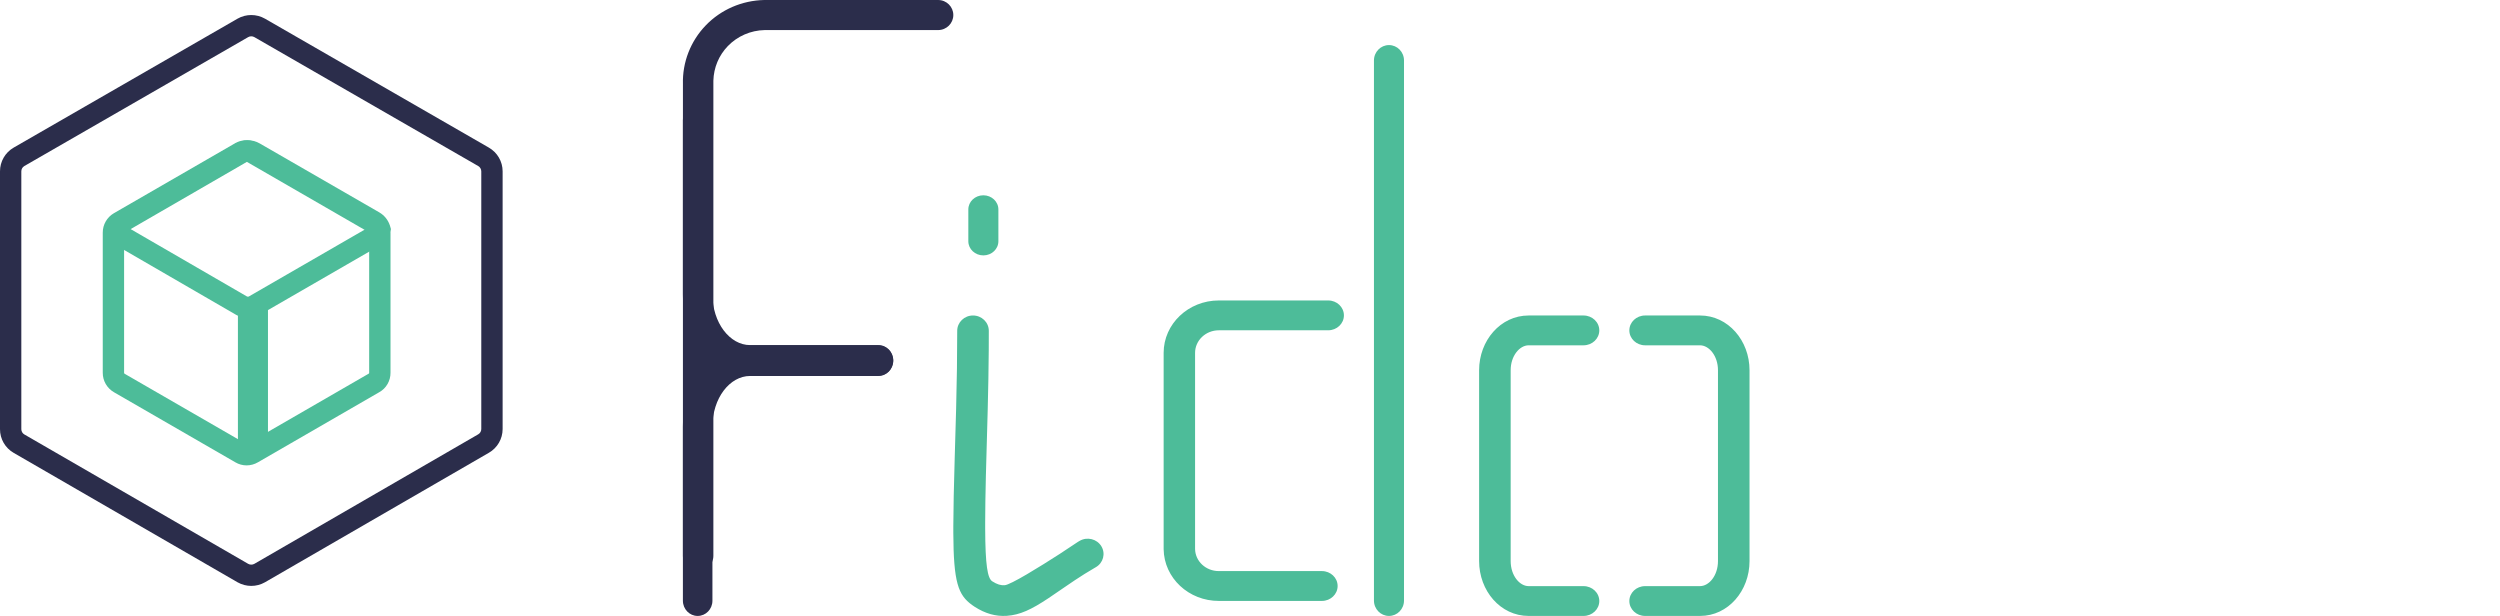
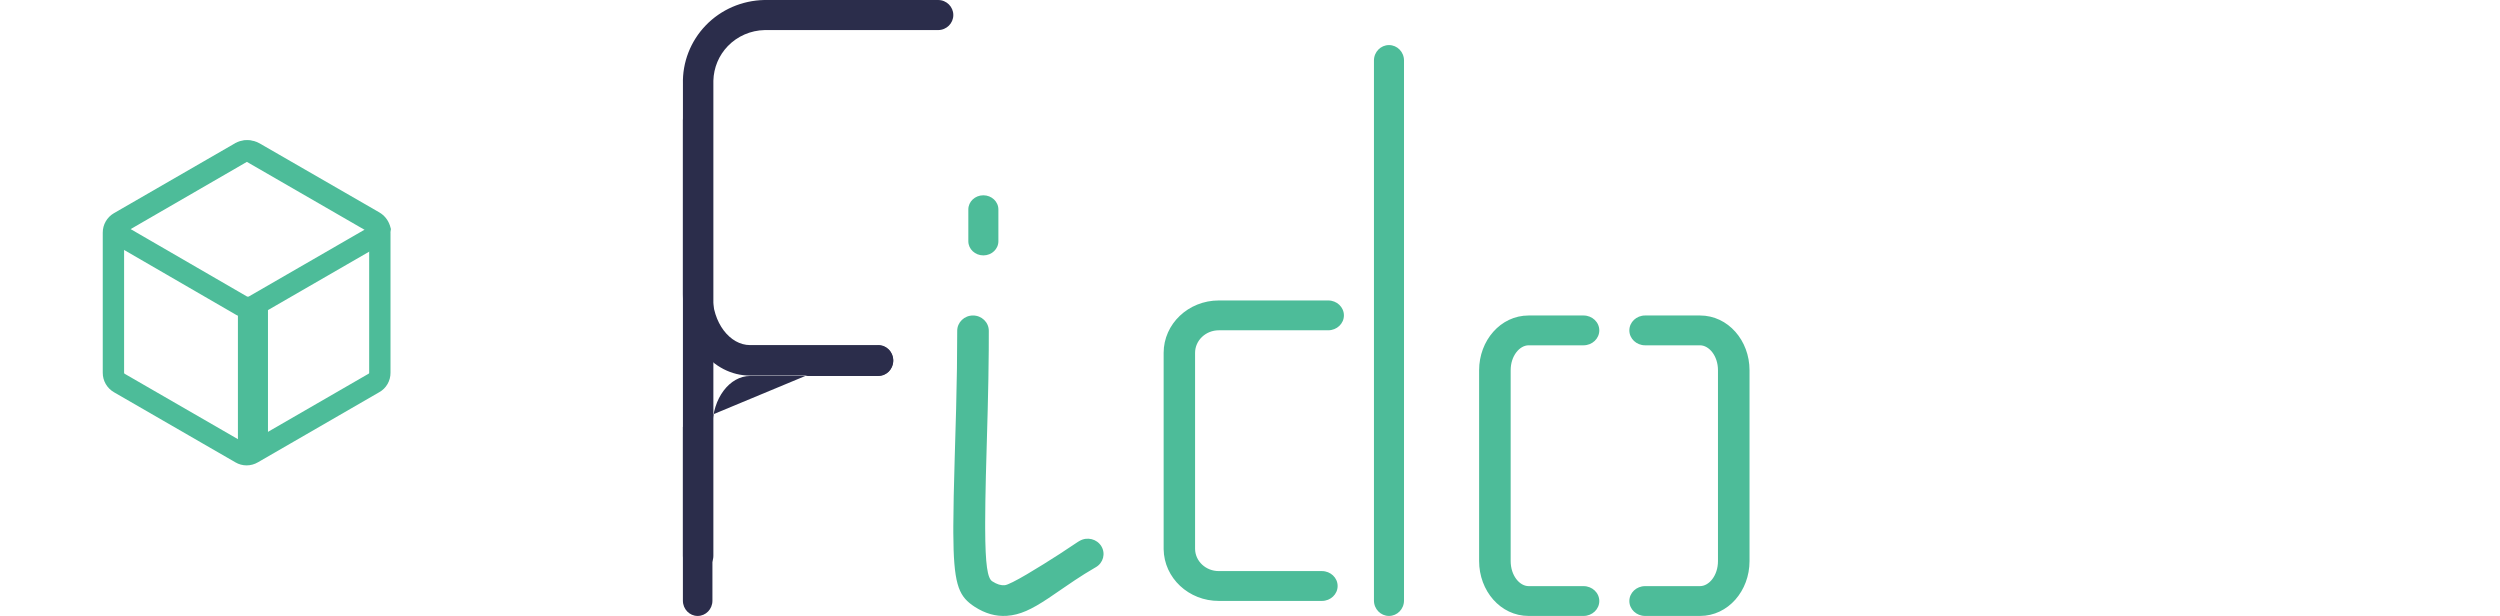
<svg xmlns="http://www.w3.org/2000/svg" width="138" height="34" viewBox="0 0 138 34">
  <g fill="none" fill-rule="evenodd">
-     <rect width="138" height="34" fill="#FFF" />
    <g fill-rule="nonzero">
      <g transform="translate(0 .83)">
-         <path fill="#2B2D4B" d="M13.115,0.199 L0.755,7.318 C0.285,7.589 -0.003,8.091 2.78544388e-05,8.632 L2.78544388e-05,22.858 C-0.003,23.396 0.285,23.898 0.755,24.168 L13.111,31.311 C13.583,31.579 14.156,31.579 14.624,31.313 L26.986,24.163 C27.454,23.895 27.745,23.395 27.745,22.853 L27.745,8.628 C27.745,8.087 27.454,7.587 26.983,7.317 L14.627,0.201 C14.156,-0.067 13.583,-0.067 13.115,0.199 Z M14.042,1.22 L26.396,8.335 C26.503,8.396 26.567,8.508 26.567,8.628 L26.567,22.853 C26.567,22.974 26.503,23.085 26.397,23.145 L14.038,30.295 C13.935,30.353 13.804,30.353 13.698,30.293 L1.345,23.152 C1.24,23.092 1.177,22.981 1.177,22.862 L1.177,8.628 C1.177,8.505 1.24,8.395 1.344,8.335 L13.698,1.22 C13.804,1.159 13.935,1.159 14.042,1.22 Z" />
        <path fill="#4DBC99" d="M13.012,7.057 L6.289,10.938 C5.905,11.16 5.669,11.571 5.672,12.015 L5.672,19.747 C5.669,20.187 5.905,20.598 6.289,20.82 L12.994,24.691 C13.375,24.916 13.853,24.916 14.239,24.688 L20.934,20.82 C21.319,20.608 21.561,20.191 21.556,19.74 L21.556,12.036 C21.561,11.593 21.319,11.176 20.924,10.958 L14.229,7.093 C13.877,6.868 13.404,6.849 13.012,7.057 Z M13.568,8.095 L13.583,8.091 L13.601,8.092 C13.606,8.093 13.612,8.095 13.617,8.099 L20.345,11.983 C20.369,11.997 20.378,12.012 20.378,12.03 L20.378,19.747 C20.378,19.771 20.369,19.787 20.354,19.795 L13.645,23.671 C13.624,23.683 13.604,23.683 13.588,23.674 L6.879,19.801 C6.861,19.79 6.85,19.772 6.85,19.751 L6.85,12.011 L6.854,11.988 C6.858,11.975 6.867,11.964 6.879,11.958 L13.568,8.095 Z" />
        <path fill="#4DBC99" d="M13.033,7.089 L6.458,10.892 C6.169,11.064 5.959,11.333 5.866,11.649 L5.817,11.814 L5.864,11.979 C5.956,12.299 6.168,12.571 6.456,12.739 L13.035,16.55 C13.437,16.784 13.935,16.784 14.338,16.549 L20.934,12.741 C21.223,12.578 21.44,12.303 21.533,11.979 L21.58,11.814 L21.532,11.649 C21.437,11.329 21.222,11.057 20.933,10.891 L14.336,7.087 C13.935,6.854 13.437,6.854 13.033,7.089 Z M13.745,8.106 L20.18,11.816 L13.747,15.53 L13.717,15.543 C13.686,15.552 13.654,15.548 13.626,15.532 L7.211,11.816 L13.626,8.106 C13.663,8.085 13.708,8.085 13.745,8.106 Z" />
        <path fill="#4DBC99" d="M13.962,15.756 C14.42,15.756 14.792,16.003 14.792,16.307 L14.792,23.498 C14.792,23.802 14.42,24.049 13.962,24.049 C13.504,24.049 13.133,23.802 13.133,23.498 L13.133,16.307 C13.133,16.003 13.504,15.756 13.962,15.756 Z" />
      </g>
      <g transform="translate(37.696)">
        <path fill="#2B2D4B" d="M14.087,0 C14.551,0 14.927,0.372 14.927,0.83 C14.927,1.288 14.551,1.66 14.087,1.66 L4.512,1.66 C3.742,1.676 3.01,1.995 2.478,2.546 C1.985,3.058 1.702,3.731 1.682,4.452 L1.682,30.682 C1.682,31.141 1.306,31.512 0.842,31.512 C0.378,31.512 0.001,31.141 0.001,30.682 L0.002,4.642 C-0.032,3.439 0.422,2.273 1.262,1.401 C2.102,0.53 3.259,0.026 4.494,0 L14.087,0 Z" />
        <path fill="#2B2D4B" d="M0.815,5.805 C1.265,5.805 1.63,6.182 1.63,6.646 L1.63,16.232 C1.63,17.827 2.596,19.049 3.707,19.049 L10.795,19.049 C11.245,19.049 11.61,19.426 11.61,19.89 C11.61,20.355 11.245,20.732 10.795,20.732 L3.707,20.732 C1.614,20.732 0,18.69 0,16.232 L0,6.646 C0,6.182 0.365,5.805 0.815,5.805 Z" />
-         <path fill="#2B2D4B" d="M10.795,19.073 C11.245,19.073 11.61,19.449 11.61,19.913 C11.61,20.377 11.245,20.754 10.795,20.754 L3.707,20.754 C2.594,20.754 1.63,21.969 1.63,23.567 L1.63,33.16 C1.63,33.624 1.265,34 0.815,34 C0.365,34 0,33.624 0,33.16 L0,23.567 C0,21.107 1.612,19.073 3.707,19.073 L10.795,19.073 Z" />
+         <path fill="#2B2D4B" d="M10.795,19.073 C11.245,19.073 11.61,19.449 11.61,19.913 C11.61,20.377 11.245,20.754 10.795,20.754 L3.707,20.754 C2.594,20.754 1.63,21.969 1.63,23.567 L1.63,33.16 C1.63,33.624 1.265,34 0.815,34 C0.365,34 0,33.624 0,33.16 L0,23.567 L10.795,19.073 Z" />
        <path fill="#4DBC99" d="M16.014 17.415C16.496 17.415 16.886 17.794 16.886 18.261L16.883 19.319C16.875 20.368 16.857 21.406 16.826 22.597L16.724 26.29C16.7 27.297 16.687 28.137 16.686 28.837L16.686 29.178C16.694 31.211 16.817 31.918 17.074 32.087 17.342 32.26 17.55 32.319 17.759 32.305 18.092 32.283 19.7 31.285 20.789 30.584L21.81 29.908 21.903 29.854C22.318 29.616 22.853 29.75 23.098 30.152 23.343 30.555 23.206 31.074 22.791 31.311L22.706 31.361C22.349 31.568 22.007 31.782 21.632 32.031L21.065 32.416C20.767 32.62 20.335 32.917 20.184 33.017 19.237 33.648 18.604 33.945 17.879 33.994 17.269 34.035 16.683 33.868 16.102 33.492L15.961 33.395C15.193 32.841 14.939 32.149 14.927 29.411L14.927 29.044C14.93 28.071 14.958 26.86 15.002 25.342L15.082 22.558C15.123 20.982 15.142 19.678 15.142 18.261 15.142 17.794 15.532 17.415 16.014 17.415zM16.585 10.78C17.043 10.78 17.415 11.13 17.415 11.561L17.415 13.317C17.415 13.748 17.043 14.098 16.585 14.098 16.127 14.098 15.756 13.748 15.756 13.317L15.756 11.561C15.756 11.13 16.127 10.78 16.585 10.78zM38.976 2.488C39.434 2.488 39.805 2.868 39.805 3.338L39.805 33.15C39.805 33.619 39.434 34 38.976 34 38.518 34 38.146 33.619 38.146 33.15L38.146 3.338C38.146 2.868 38.518 2.488 38.976 2.488zM35.62 16.585C36.099 16.585 36.488 16.954 36.488 17.409 36.488 17.864 36.099 18.232 35.62 18.232L29.585 18.232C28.86 18.232 28.272 18.79 28.272 19.478L28.272 30.302C28.282 30.981 28.866 31.526 29.585 31.524L35.273 31.524C35.752 31.524 36.141 31.892 36.141 32.347 36.141 32.802 35.752 33.171 35.273 33.171L29.588 33.171C27.921 33.176 26.56 31.907 26.537 30.313L26.537 19.478C26.537 17.881 27.901 16.585 29.585 16.585L35.62 16.585zM49.714 17.415C50.195 17.415 50.585 17.783 50.585 18.238 50.585 18.692 50.195 19.061 49.714 19.061L46.685 19.061C46.186 19.061 45.693 19.643 45.693 20.435L45.693 30.972C45.693 31.771 46.185 32.354 46.685 32.354L49.714 32.354C50.195 32.354 50.585 32.722 50.585 33.177 50.585 33.631 50.195 34 49.714 34L46.685 34C45.126 34 43.951 32.609 43.951 30.972L43.951 20.435C43.951 18.805 45.128 17.415 46.685 17.415L49.714 17.415zM56.144 17.415C57.702 17.415 58.878 18.805 58.878 20.435L58.878 30.972C58.878 32.609 57.703 34 56.144 34L53.115 34C52.634 34 52.244 33.631 52.244 33.177 52.244 32.722 52.634 32.354 53.115 32.354L56.144 32.354C56.644 32.354 57.136 31.771 57.136 30.972L57.136 20.435C57.136 19.643 56.643 19.061 56.144 19.061L53.115 19.061C52.634 19.061 52.244 18.692 52.244 18.238 52.244 17.783 52.634 17.415 53.115 17.415L56.144 17.415z" />
      </g>
    </g>
  </g>
</svg>